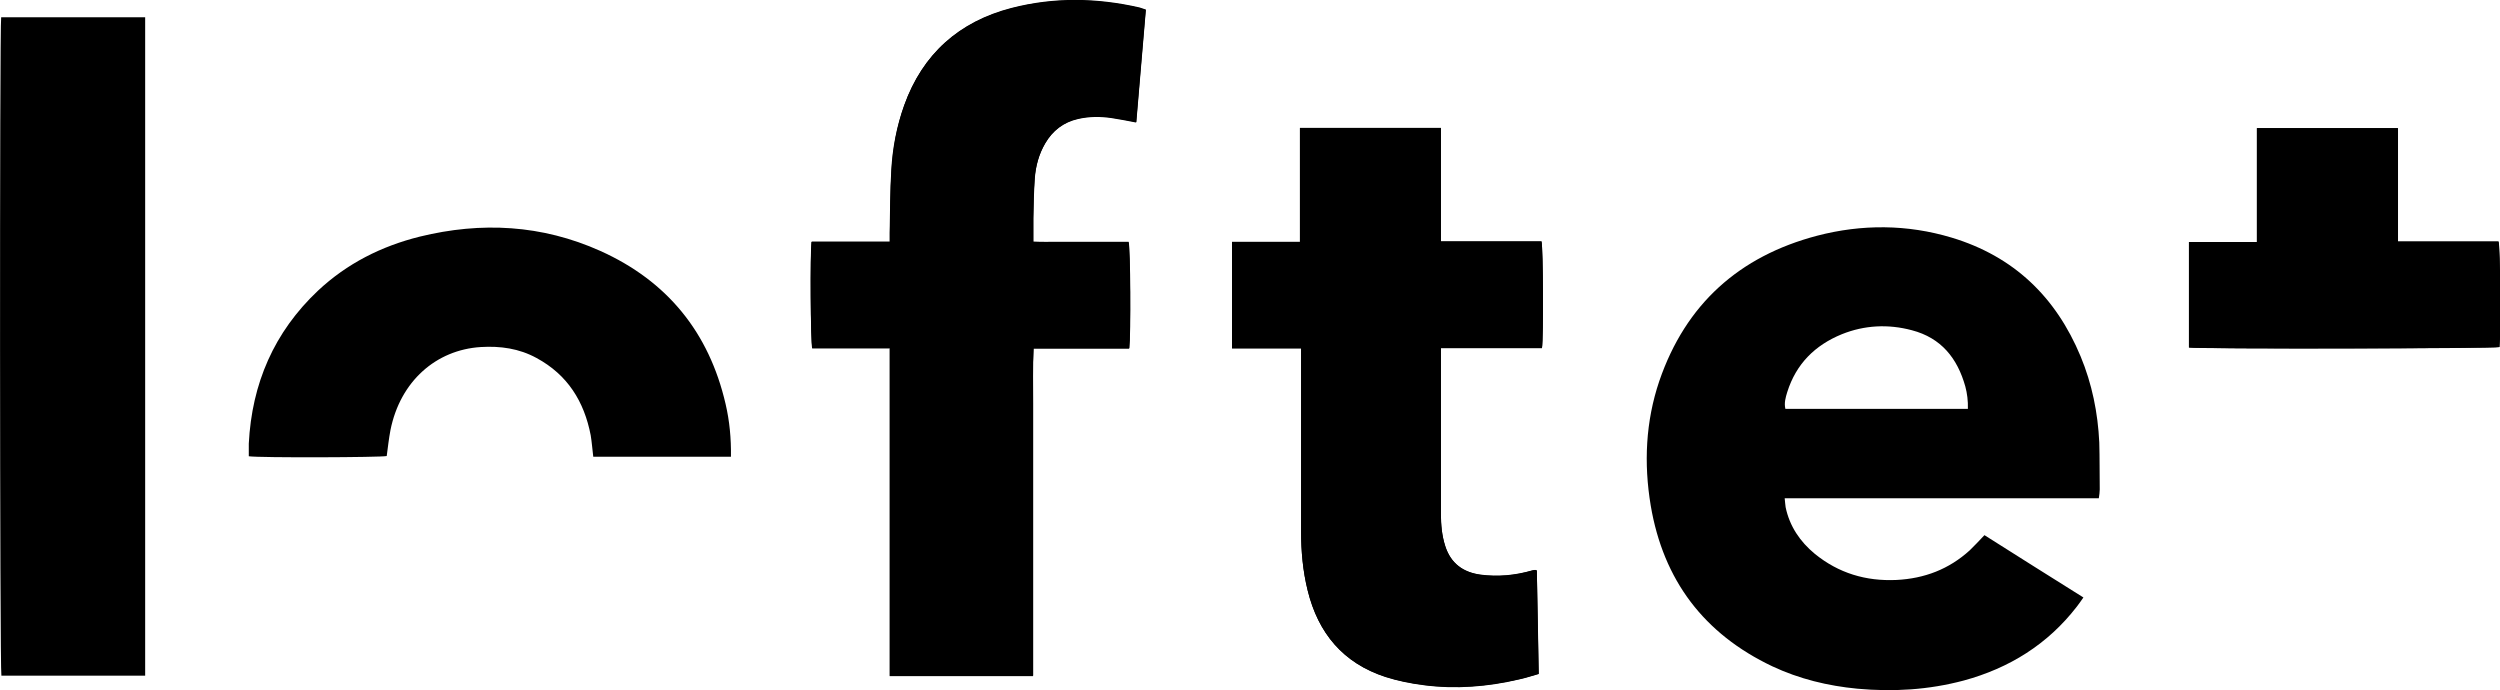
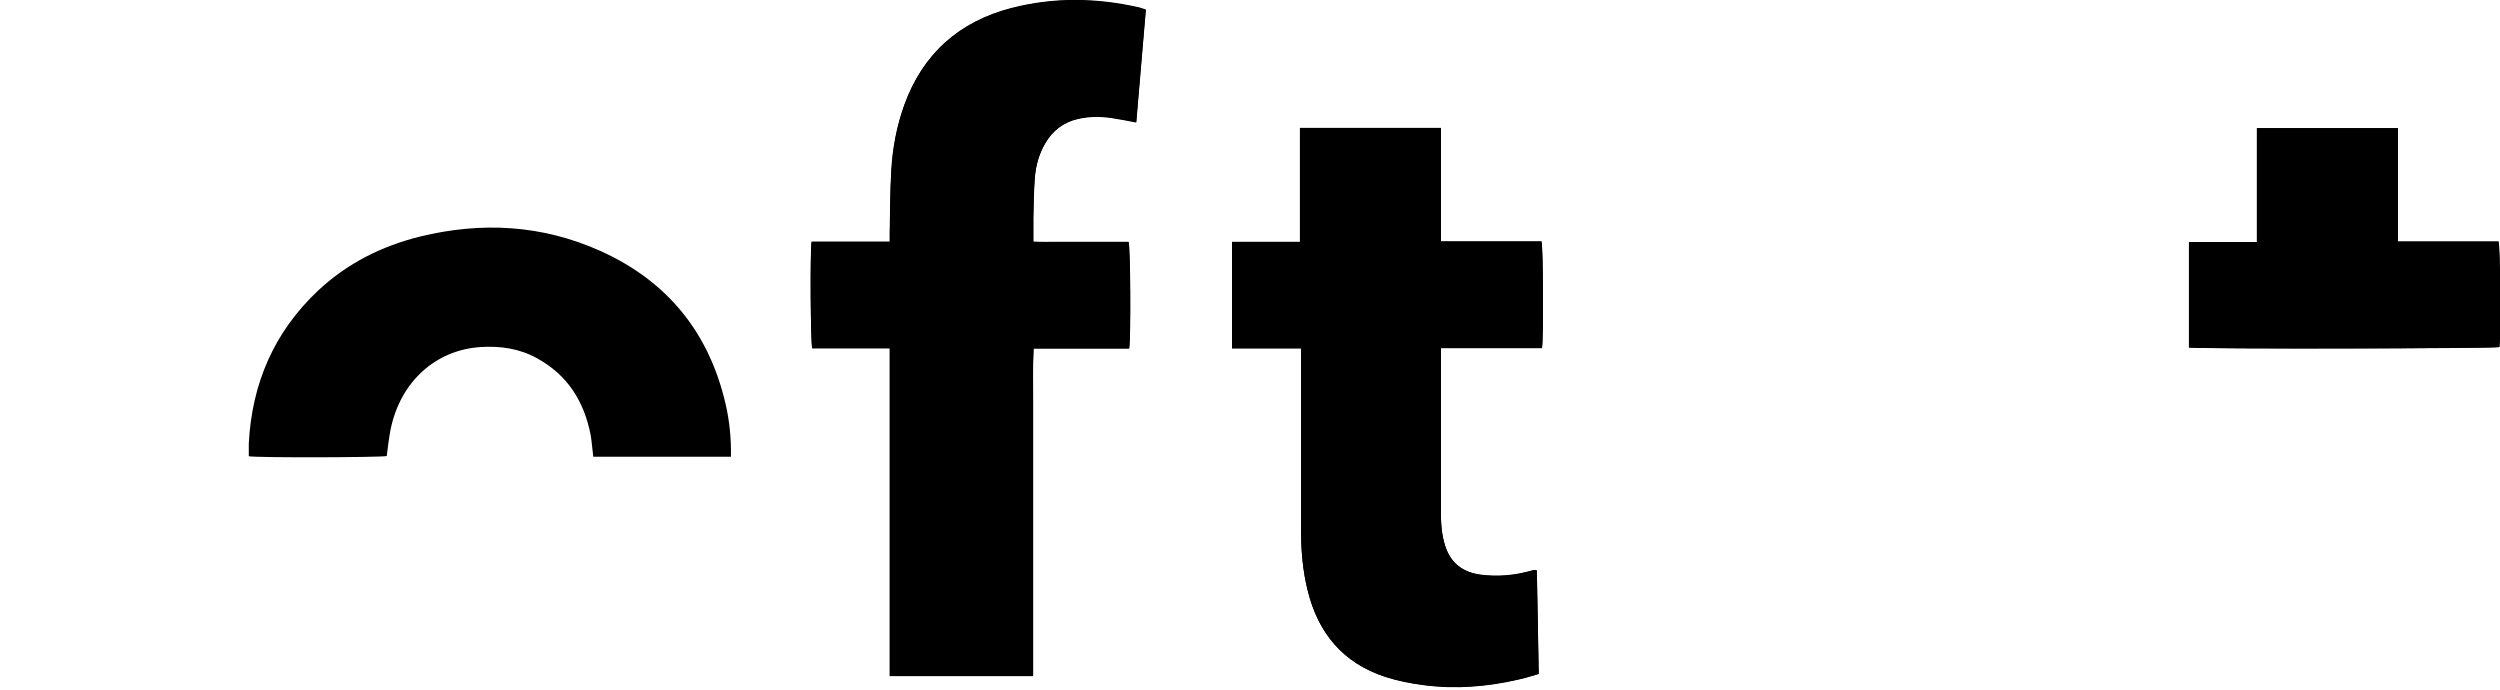
<svg xmlns="http://www.w3.org/2000/svg" id="Layer_2" data-name="Layer 2" viewBox="0 0 107.12 29.58">
  <defs>
    <style>      .cls-1 {        stroke-width: 0px;      }    </style>
  </defs>
  <g id="Layer_1-2" data-name="Layer 1">
    <g>
      <path class="cls-1" d="m38.13,14.93v7.04c0,1.17,0,2.33,0,3.5,0,1.16,0,2.32,0,3.48h6.14v-9.36c0-.77,0-1.54,0-2.31,0-.78-.02-1.55.02-2.36.71,0,1.4,0,2.08,0,.68,0,1.35,0,2.02,0,.07-.59.05-4.32-.03-4.56-.34,0-.68,0-1.02,0h-1.02c-.34,0-.68,0-1.02,0-.34,0-.67.01-1.02-.01,0-.36,0-.68,0-1,.01-.57.02-1.14.06-1.71.04-.53.17-1.04.45-1.51.32-.55.79-.91,1.41-1.05.48-.11.96-.11,1.44-.04.34.05.68.12,1.05.19.14-1.61.27-3.21.41-4.82-.11-.03-.19-.07-.27-.09-1.83-.42-3.67-.45-5.49.02-2.24.58-3.8,1.96-4.59,4.16-.32.9-.49,1.83-.55,2.77-.05.9-.05,1.8-.07,2.7,0,.12,0,.23,0,.38h-3.35c-.07.45-.05,4.3.03,4.56h3.33Zm17.62,0c0,.18,0,.31,0,.45,0,2.46,0,4.93,0,7.39,0,.85.07,1.69.28,2.52.45,1.84,1.52,3.12,3.34,3.71.53.17,1.09.28,1.64.35,1.38.17,2.74.06,4.09-.25.27-.06.54-.15.83-.23-.03-1.51-.06-2.97-.08-4.43-.05-.01-.06-.02-.07-.02-.04,0-.09.01-.13.02-.73.21-1.46.28-2.22.18-.74-.1-1.26-.48-1.5-1.21-.15-.46-.19-.92-.19-1.4,0-2.24,0-4.49,0-6.73,0-.11,0-.21,0-.37h4.33c.07-.48.05-4.31-.02-4.57h-4.31v-4.86h-6.04v4.88h-2.91v4.56h2.96Zm40.96-9.44v4.88h-2.91v4.52c.43.07,13.06.05,13.3-.02.06-.51.04-4.27-.04-4.52h-4.31v-4.86h-6.04Z" />
-       <path class="cls-1" d="m89.97,20.97c-.01-.67,0-1.34-.02-2.01-.06-1.27-.31-2.51-.8-3.69-1.06-2.55-2.87-4.29-5.53-5.09-1.9-.57-3.84-.58-5.76-.08-3.34.88-5.63,2.93-6.76,6.22-.59,1.74-.67,3.54-.37,5.34.54,3.2,2.28,5.5,5.21,6.89,1.15.54,2.38.84,3.65.96,1.53.14,3.05.05,4.55-.35,1.95-.53,3.6-1.55,4.85-3.17.09-.12.18-.24.28-.39-1.44-.9-2.85-1.79-4.24-2.67-.23.24-.42.45-.63.65-.89.81-1.94,1.21-3.14,1.27-1.31.06-2.48-.29-3.5-1.12-.63-.52-1.08-1.18-1.25-2-.02-.11-.02-.23-.04-.38h13.46c.02-.14.04-.26.04-.38Zm-13.47-3.45c-.06-.26.01-.49.08-.72.38-1.21,1.19-2.01,2.34-2.48.97-.39,1.99-.44,3-.17,1.26.33,1.95,1.2,2.29,2.41.08.3.12.62.11.96h-7.82Z" />
      <path class="cls-1" d="m38.13,14.93h-3.33c-.07-.26-.09-4.11-.03-4.56h3.35c0-.15,0-.27,0-.38.02-.9.01-1.8.07-2.7.05-.95.23-1.88.55-2.77.79-2.2,2.35-3.58,4.59-4.16,1.82-.47,3.66-.44,5.49-.02.08.02.16.05.27.09-.14,1.61-.27,3.2-.41,4.82-.37-.07-.71-.14-1.05-.19-.48-.07-.97-.07-1.44.04-.62.14-1.09.5-1.41,1.05-.27.47-.41.98-.45,1.51-.04.57-.05,1.14-.06,1.71,0,.32,0,.64,0,1,.35.02.69,0,1.02.01.34,0,.68,0,1.02,0h1.02c.34,0,.68,0,1.02,0,.08.24.1,3.97.03,4.56-.67,0-1.35,0-2.02,0-.68,0-1.36,0-2.08,0-.04.8-.01,1.58-.02,2.36,0,.77,0,1.54,0,2.31v9.36h-6.14c0-1.16,0-2.32,0-3.48,0-1.17,0-2.33,0-3.5v-7.04Z" />
      <path class="cls-1" d="m55.75,14.93h-2.96v-4.56h2.91v-4.88h6.04v4.86h4.31c.07.26.09,4.09.02,4.57h-4.33c0,.15,0,.26,0,.37,0,2.24,0,4.49,0,6.73,0,.47.04.94.19,1.4.24.73.76,1.1,1.5,1.21.75.1,1.49.03,2.22-.18.04-.01.09-.02.13-.02,0,0,.02,0,.07.02.03,1.46.06,2.92.08,4.43-.28.08-.55.17-.83.23-1.35.32-2.72.43-4.09.25-.55-.07-1.11-.18-1.64-.35-1.82-.59-2.89-1.88-3.34-3.71-.2-.83-.28-1.67-.28-2.52,0-2.46,0-4.93,0-7.39,0-.13,0-.26,0-.45Z" />
-       <path class="cls-1" d="m.05.74h6.17v28.21H.06C-.01,28.71-.02,1.11.05.74Z" />
      <path class="cls-1" d="m31.31,19.57h-5.89c-.04-.32-.06-.62-.11-.92-.28-1.45-.99-2.59-2.32-3.31-.75-.41-1.55-.52-2.39-.47-1.91.12-3.45,1.46-3.87,3.56-.07.37-.11.74-.16,1.11-.22.06-5.44.08-5.91.01,0-.18,0-.36,0-.54.13-2.57,1.08-4.78,2.97-6.56,1.24-1.16,2.71-1.9,4.35-2.31,2.65-.65,5.24-.51,7.74.61,2.87,1.29,4.66,3.49,5.37,6.56.17.73.24,1.47.23,2.26Z" />
      <path class="cls-1" d="m96.7,5.49h6.04v4.86h4.31c.08.25.1,4.02.04,4.52-.24.06-12.86.08-13.3.02v-4.52h2.91v-4.88Z" />
    </g>
  </g>
</svg>